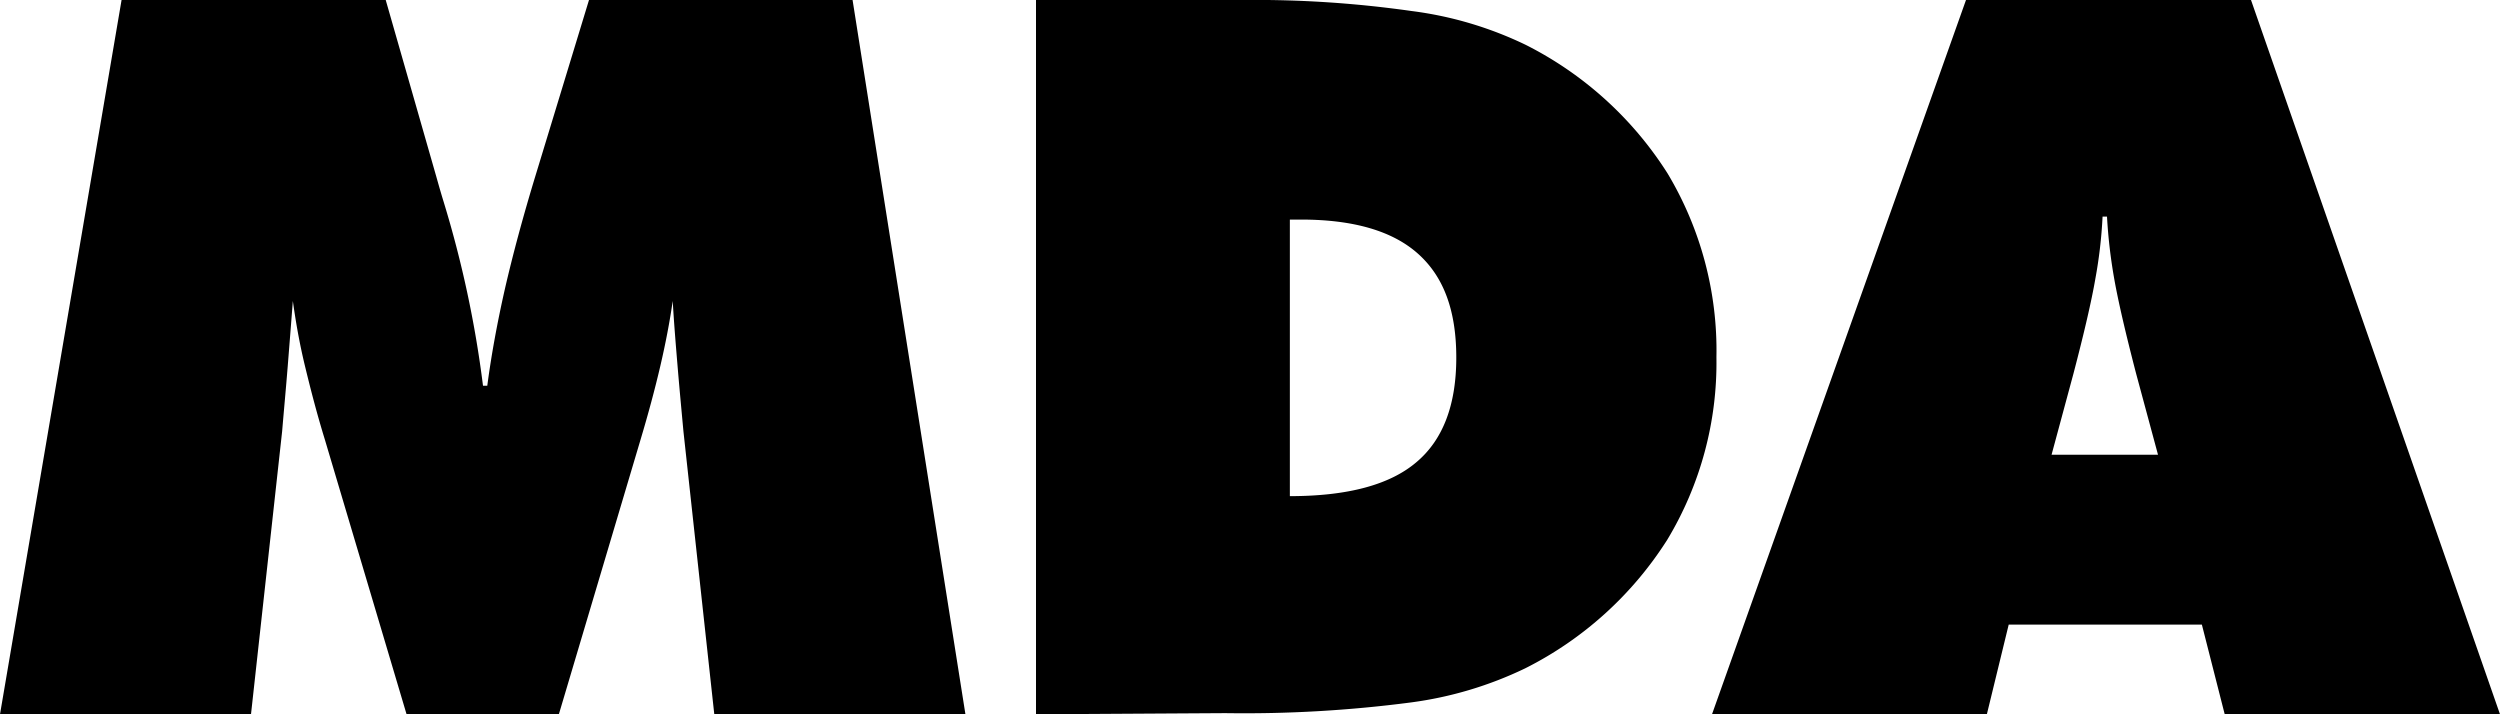
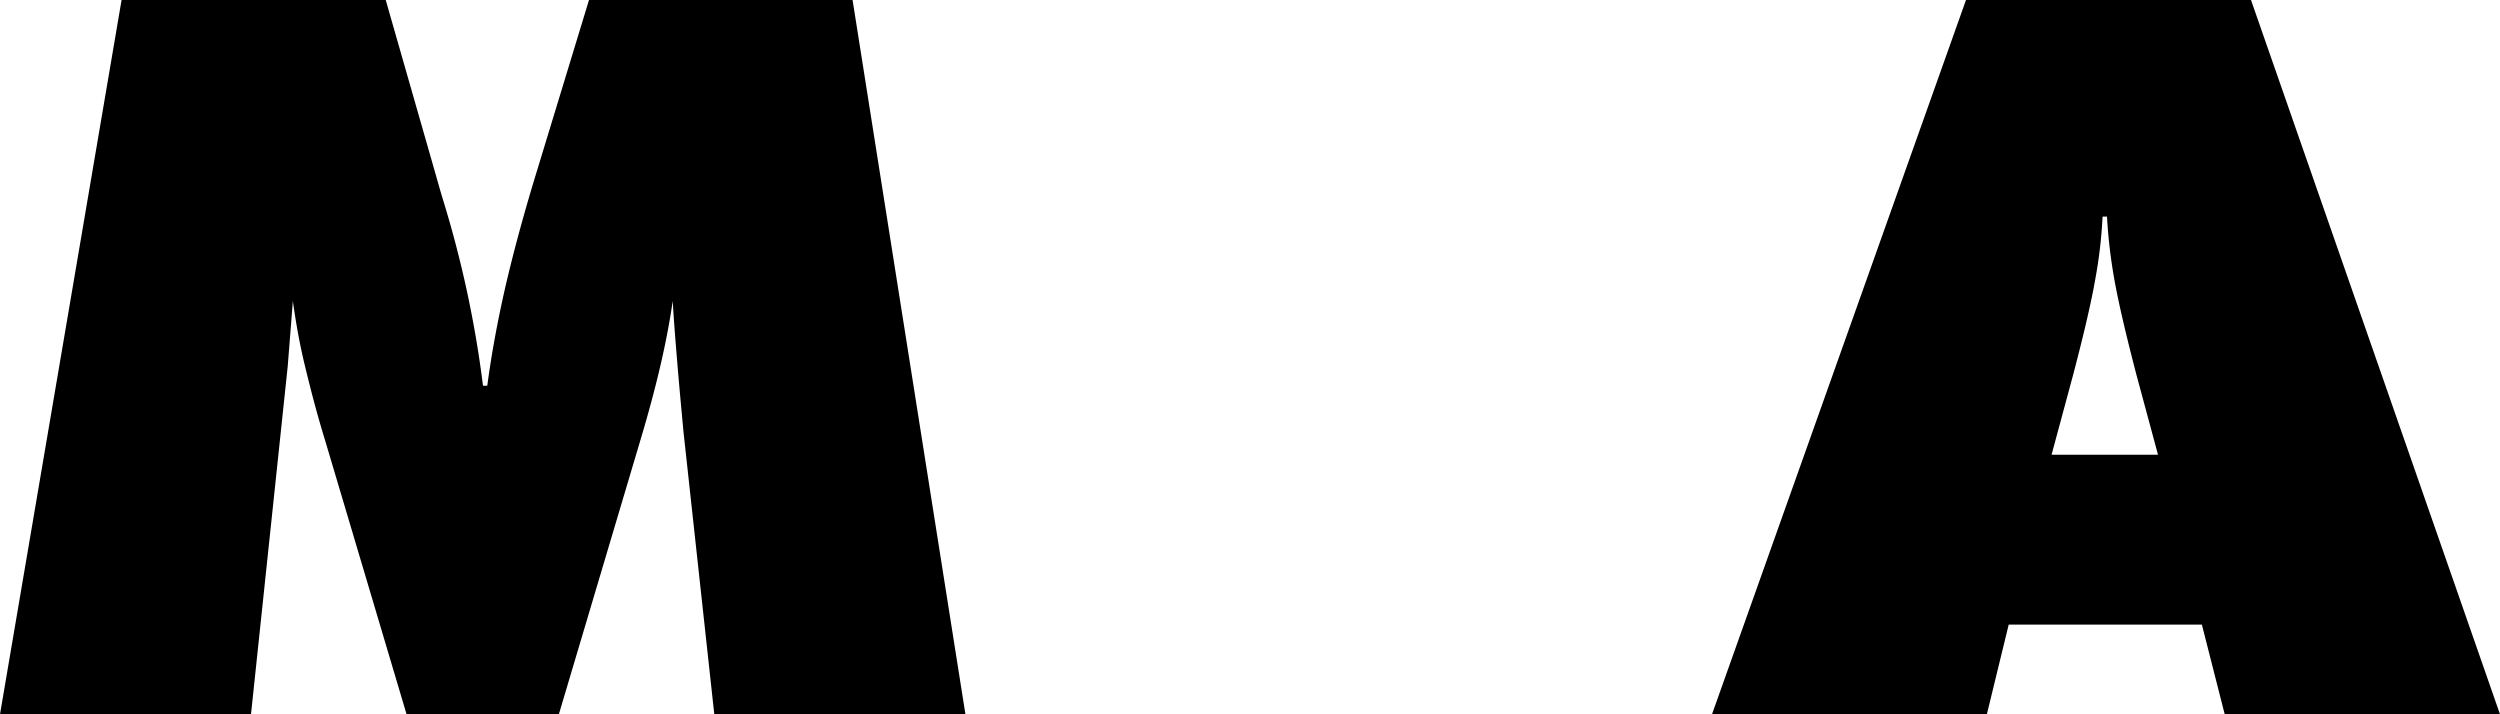
<svg xmlns="http://www.w3.org/2000/svg" id="Calque_1" data-name="Calque 1" viewBox="0 0 175 50">
-   <path d="M50,50,47.84,30.19c-.14-1.52-.28-3-.41-4.56s-.25-3-.34-4.56q-.31,2.16-.87,4.56t-1.38,5.14L39.12,50H28.46L22.74,30.77c-.56-1.82-1-3.53-1.39-5.14s-.65-3.12-.85-4.56c-.12,1.55-.24,3.08-.36,4.58s-.26,3-.39,4.54L17.57,50H0L8.51,0H27l3.54,12.36c.11.39.28,1,.51,1.75A76.27,76.27,0,0,1,33.81,27h.3q.42-3.18,1.23-6.76c.55-2.39,1.27-5.08,2.18-8.06L41.23,0H59.68l7.9,50Z" />
-   <path d="M72.52,50V0H87a77.67,77.67,0,0,1,11.8.77,25.87,25.87,0,0,1,8,2.37,25.16,25.16,0,0,1,9.93,9A24.11,24.11,0,0,1,120.15,25a24,24,0,0,1-3.44,12.78,25.15,25.15,0,0,1-9.94,9,26.35,26.35,0,0,1-8,2.39,89.72,89.72,0,0,1-13,.75ZM90.29,34.73q6.06,0,8.85-2.37c1.86-1.56,2.8-4,2.8-7.33s-.9-5.68-2.68-7.27-4.51-2.39-8.19-2.39h-.78Z" />
+   <path d="M50,50,47.84,30.19c-.14-1.52-.28-3-.41-4.56s-.25-3-.34-4.56q-.31,2.16-.87,4.56t-1.38,5.14L39.12,50H28.46L22.74,30.77c-.56-1.82-1-3.53-1.39-5.14s-.65-3.12-.85-4.56c-.12,1.55-.24,3.08-.36,4.58L17.57,50H0L8.51,0H27l3.54,12.36c.11.39.28,1,.51,1.75A76.27,76.27,0,0,1,33.81,27h.3q.42-3.18,1.23-6.76c.55-2.39,1.27-5.08,2.18-8.06L41.23,0H59.68l7.9,50Z" />
  <path d="M119.84,50,137.62,0h19.95L175,50H155.73l-1.6-6.28H140.61L139.08,50Zm23.77-18.17h7.45l-1.53-5.67q-1.12-4.31-1.53-6.62a36.44,36.44,0,0,1-.51-4.38h-.31a32.78,32.78,0,0,1-.51,4.38q-.4,2.31-1.53,6.62Z" />
</svg>